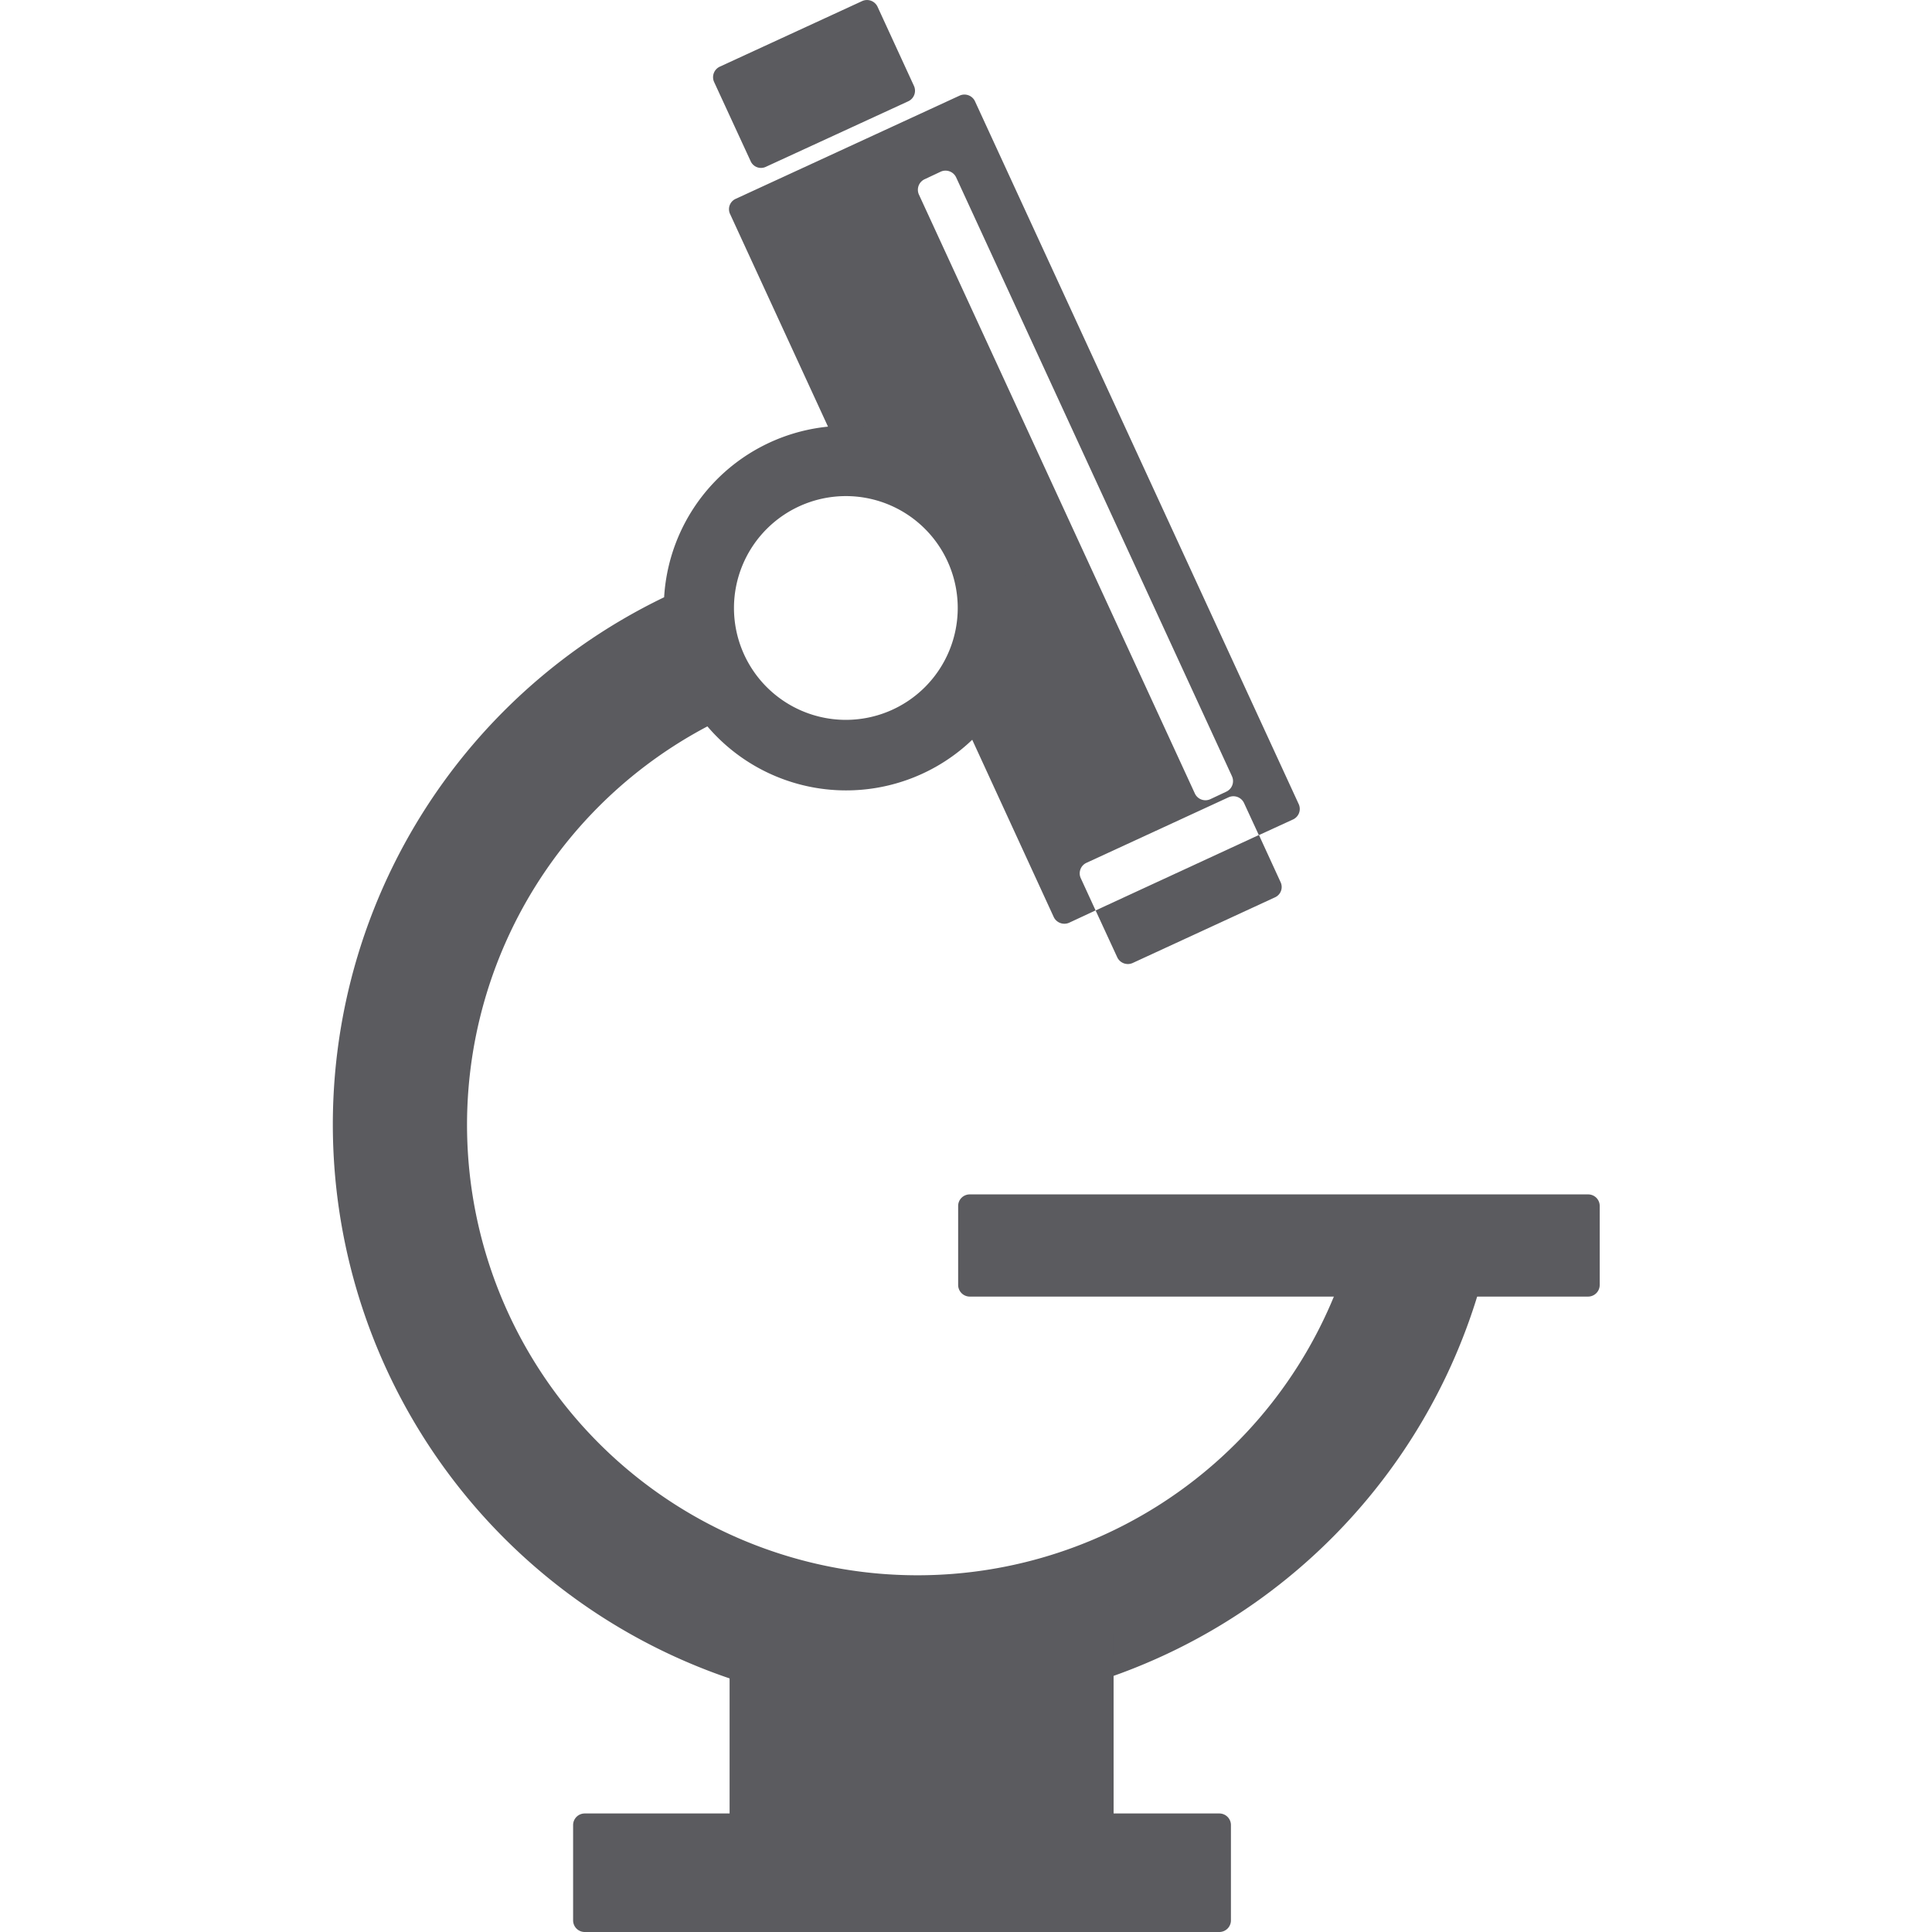
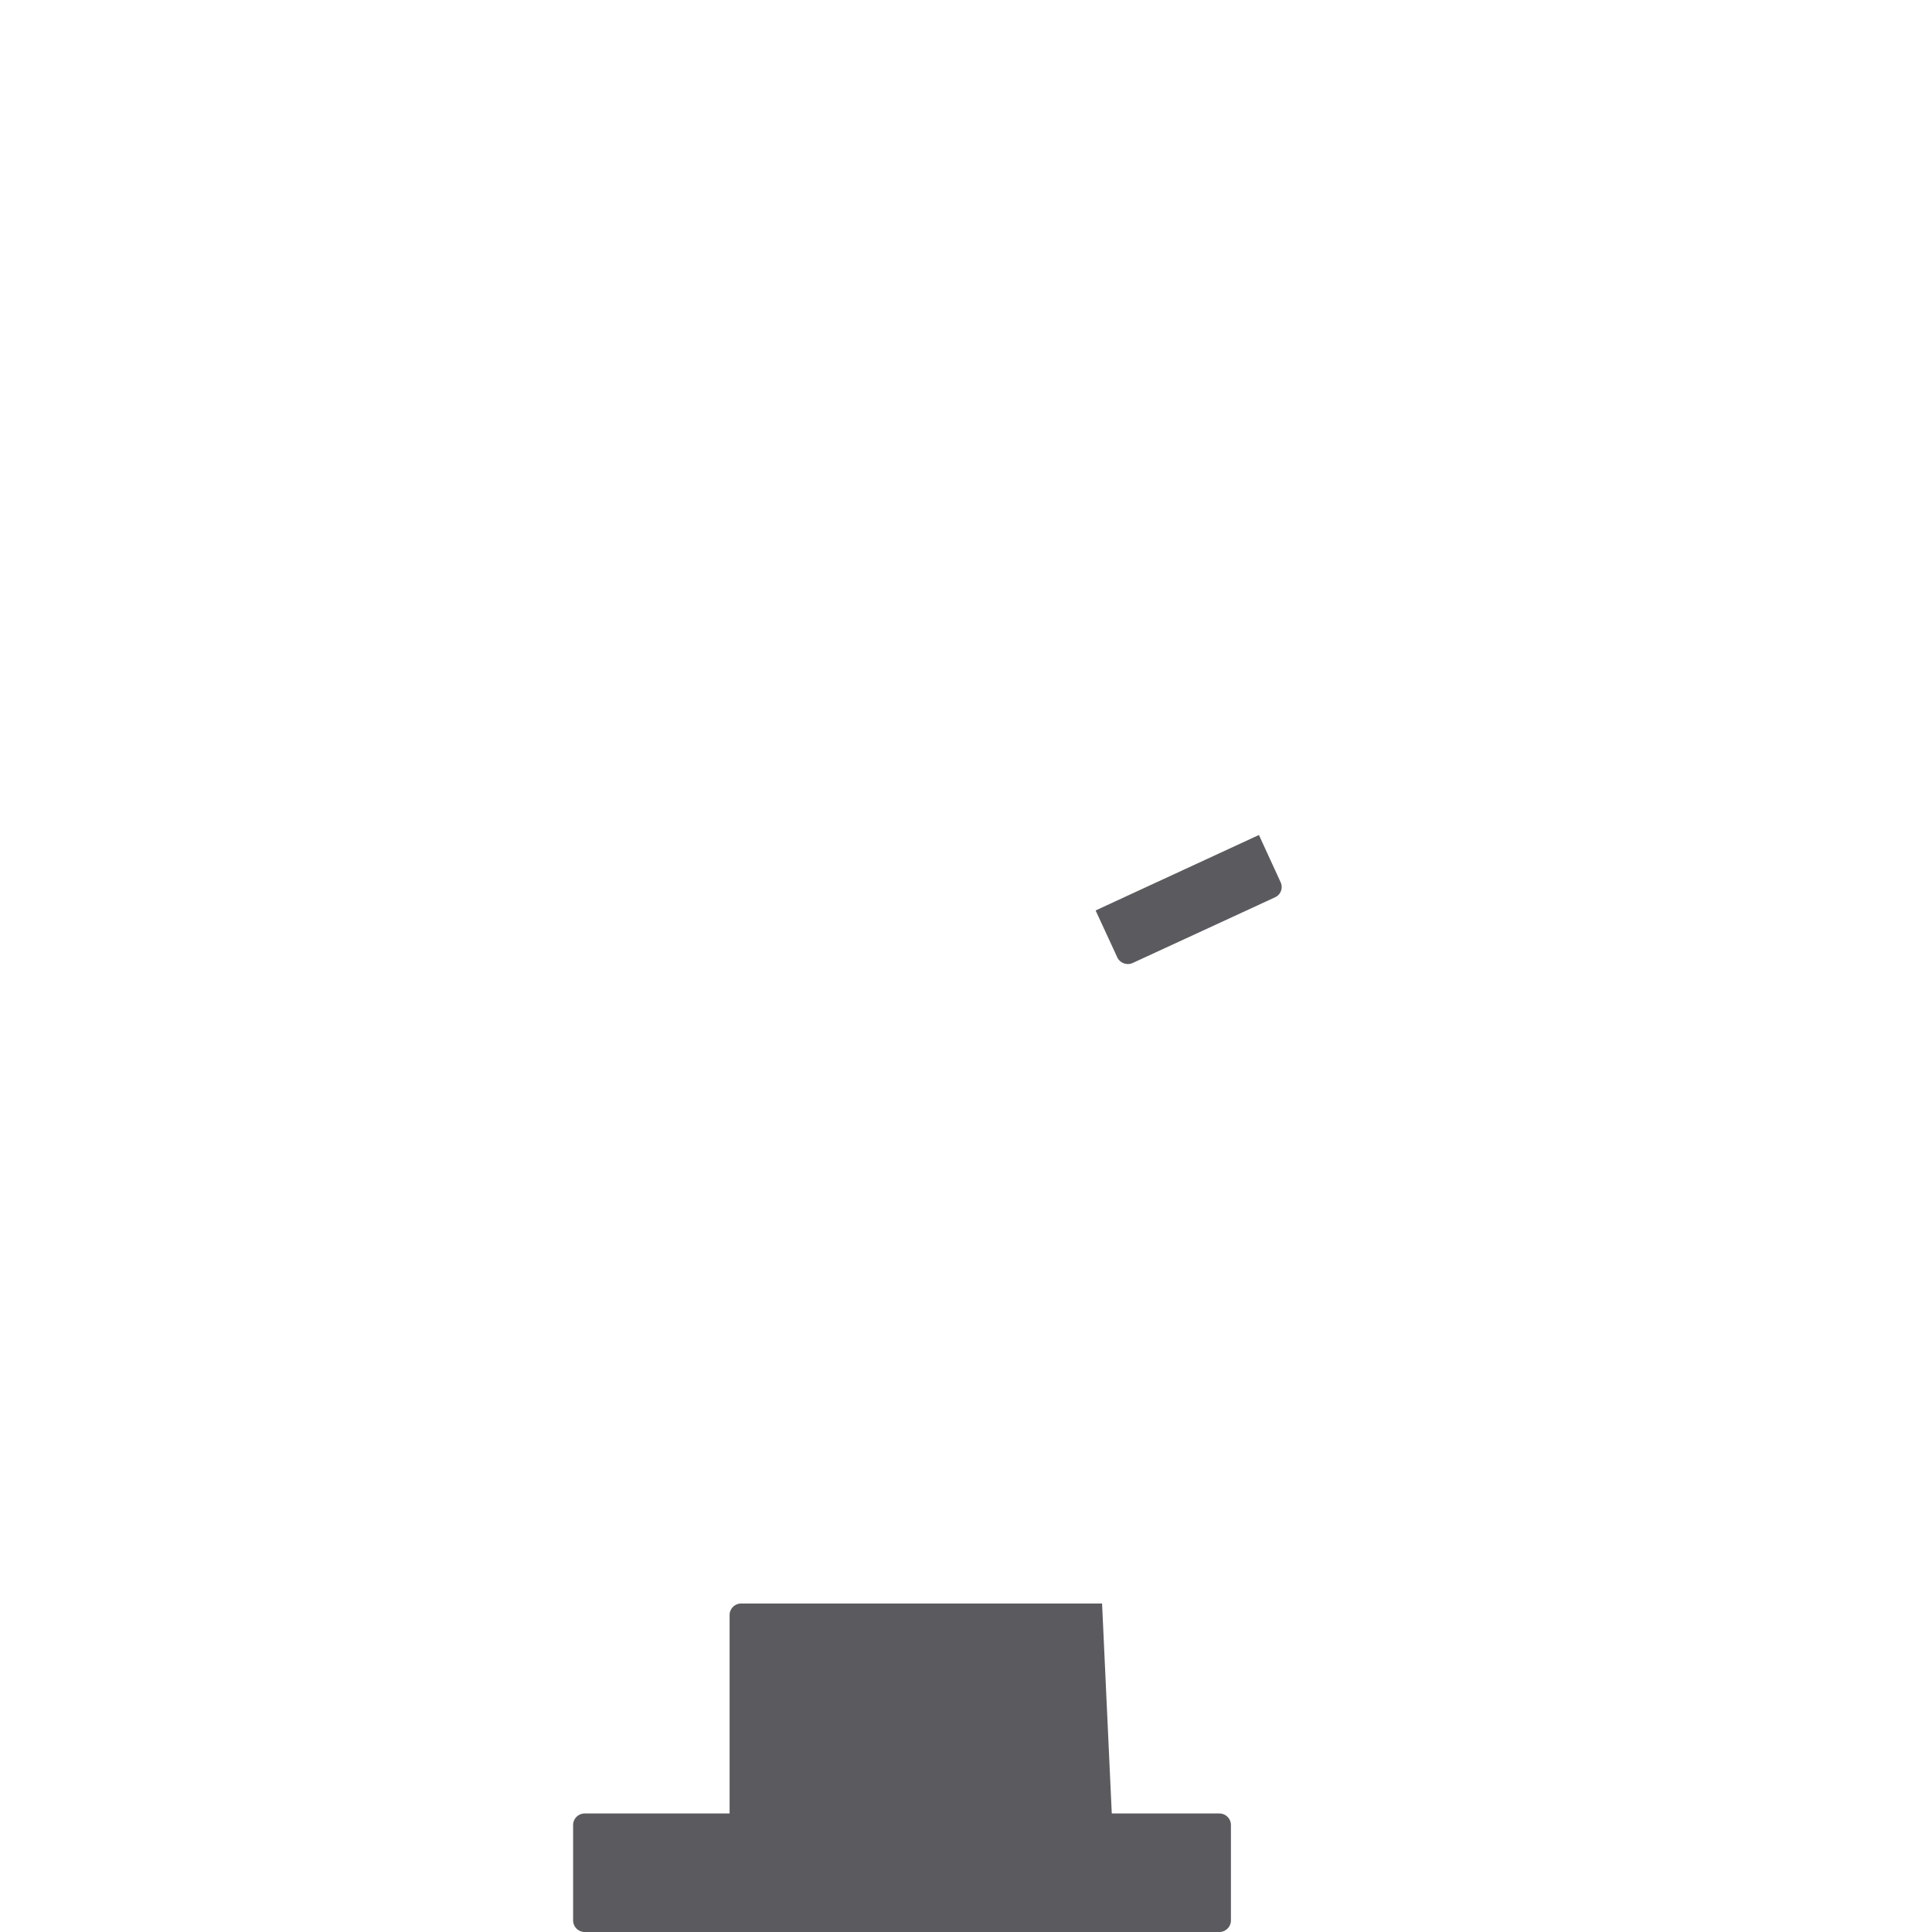
<svg xmlns="http://www.w3.org/2000/svg" id="Layer_1" data-name="Layer 1" viewBox="0 0 512 512">
  <title>microscope-glyph</title>
-   <path d="M423.94,340.53a3.09,3.09,0,0,1-3.05,3.08H257a3.09,3.09,0,0,1-3.08-3.08V319.58a3.06,3.06,0,0,1,3.08-3.05H420.89a3.05,3.05,0,0,1,3.05,3.05Z" fill="#5b5b5f" />
  <path d="M296.08,253.69a3.11,3.11,0,0,0,4.1,1.51l37.67-17.38a3,3,0,0,0,1.51-4.06l-5.73-12.48-43.28,20Z" fill="#5b5b5f" />
-   <path d="M203,44.19,240.7,26.84a3.08,3.08,0,0,0,1.51-4.07l-9.66-21A3.09,3.09,0,0,0,228.49.28l-37.7,17.37a3.08,3.08,0,0,0-1.54,4.09l9.69,21A3,3,0,0,0,203,44.19Z" fill="#5b5b5f" />
-   <path d="M344.16,213.07,258.38,26.84a3.08,3.08,0,0,0-4.07-1.5L195,52.68a3,3,0,0,0-1.51,4.06l30.13,65.43c.2,0,.35,0,.55,0a39,39,0,0,1,29.26,64.7L279.24,243a3.12,3.12,0,0,0,4.1,1.53l7-3.26-3.93-8.55a3.07,3.07,0,0,1,1.51-4.06l37.69-17.38a3.11,3.11,0,0,1,4.07,1.53l3.93,8.51,9-4.13A3.07,3.07,0,0,0,344.16,213.07ZM325,209.79l-4.25,2a3.09,3.09,0,0,1-4.1-1.51L243.52,51.56a3.08,3.08,0,0,1,1.54-4.07l4.25-2a3.11,3.11,0,0,1,4.07,1.5L326.48,205.7A3.09,3.09,0,0,1,325,209.79Z" fill="#5b5b5f" />
-   <path d="M354.57,340.9A119.37,119.37,0,1,1,187.47,192.5,48.32,48.32,0,1,0,176,158.28,155.06,155.06,0,1,0,392.27,340.9ZM224.15,131.47a29.65,29.65,0,1,1-29.64,29.65A29.68,29.68,0,0,1,224.15,131.47Z" fill="#5b5b5f" />
-   <path d="M295.12,491.15a3,3,0,0,1-3.05,3H196.4a3,3,0,0,1-3.05-3V428a3.06,3.06,0,0,1,3.05-3.05h95.66a3,3,0,0,1,3.05,3.05Z" fill="#5b5b5f" />
+   <path d="M295.12,491.15a3,3,0,0,1-3.05,3H196.4a3,3,0,0,1-3.05-3V428a3.06,3.06,0,0,1,3.05-3.05h95.66Z" fill="#5b5b5f" />
  <path d="M326.21,508.92a3.08,3.08,0,0,1-3.05,3.08H154.93a3.08,3.08,0,0,1-3.05-3.08V483.66a3.07,3.07,0,0,1,3.05-3.07H323.16a3.07,3.07,0,0,1,3.05,3.07Z" fill="#5b5b5f" />
</svg>